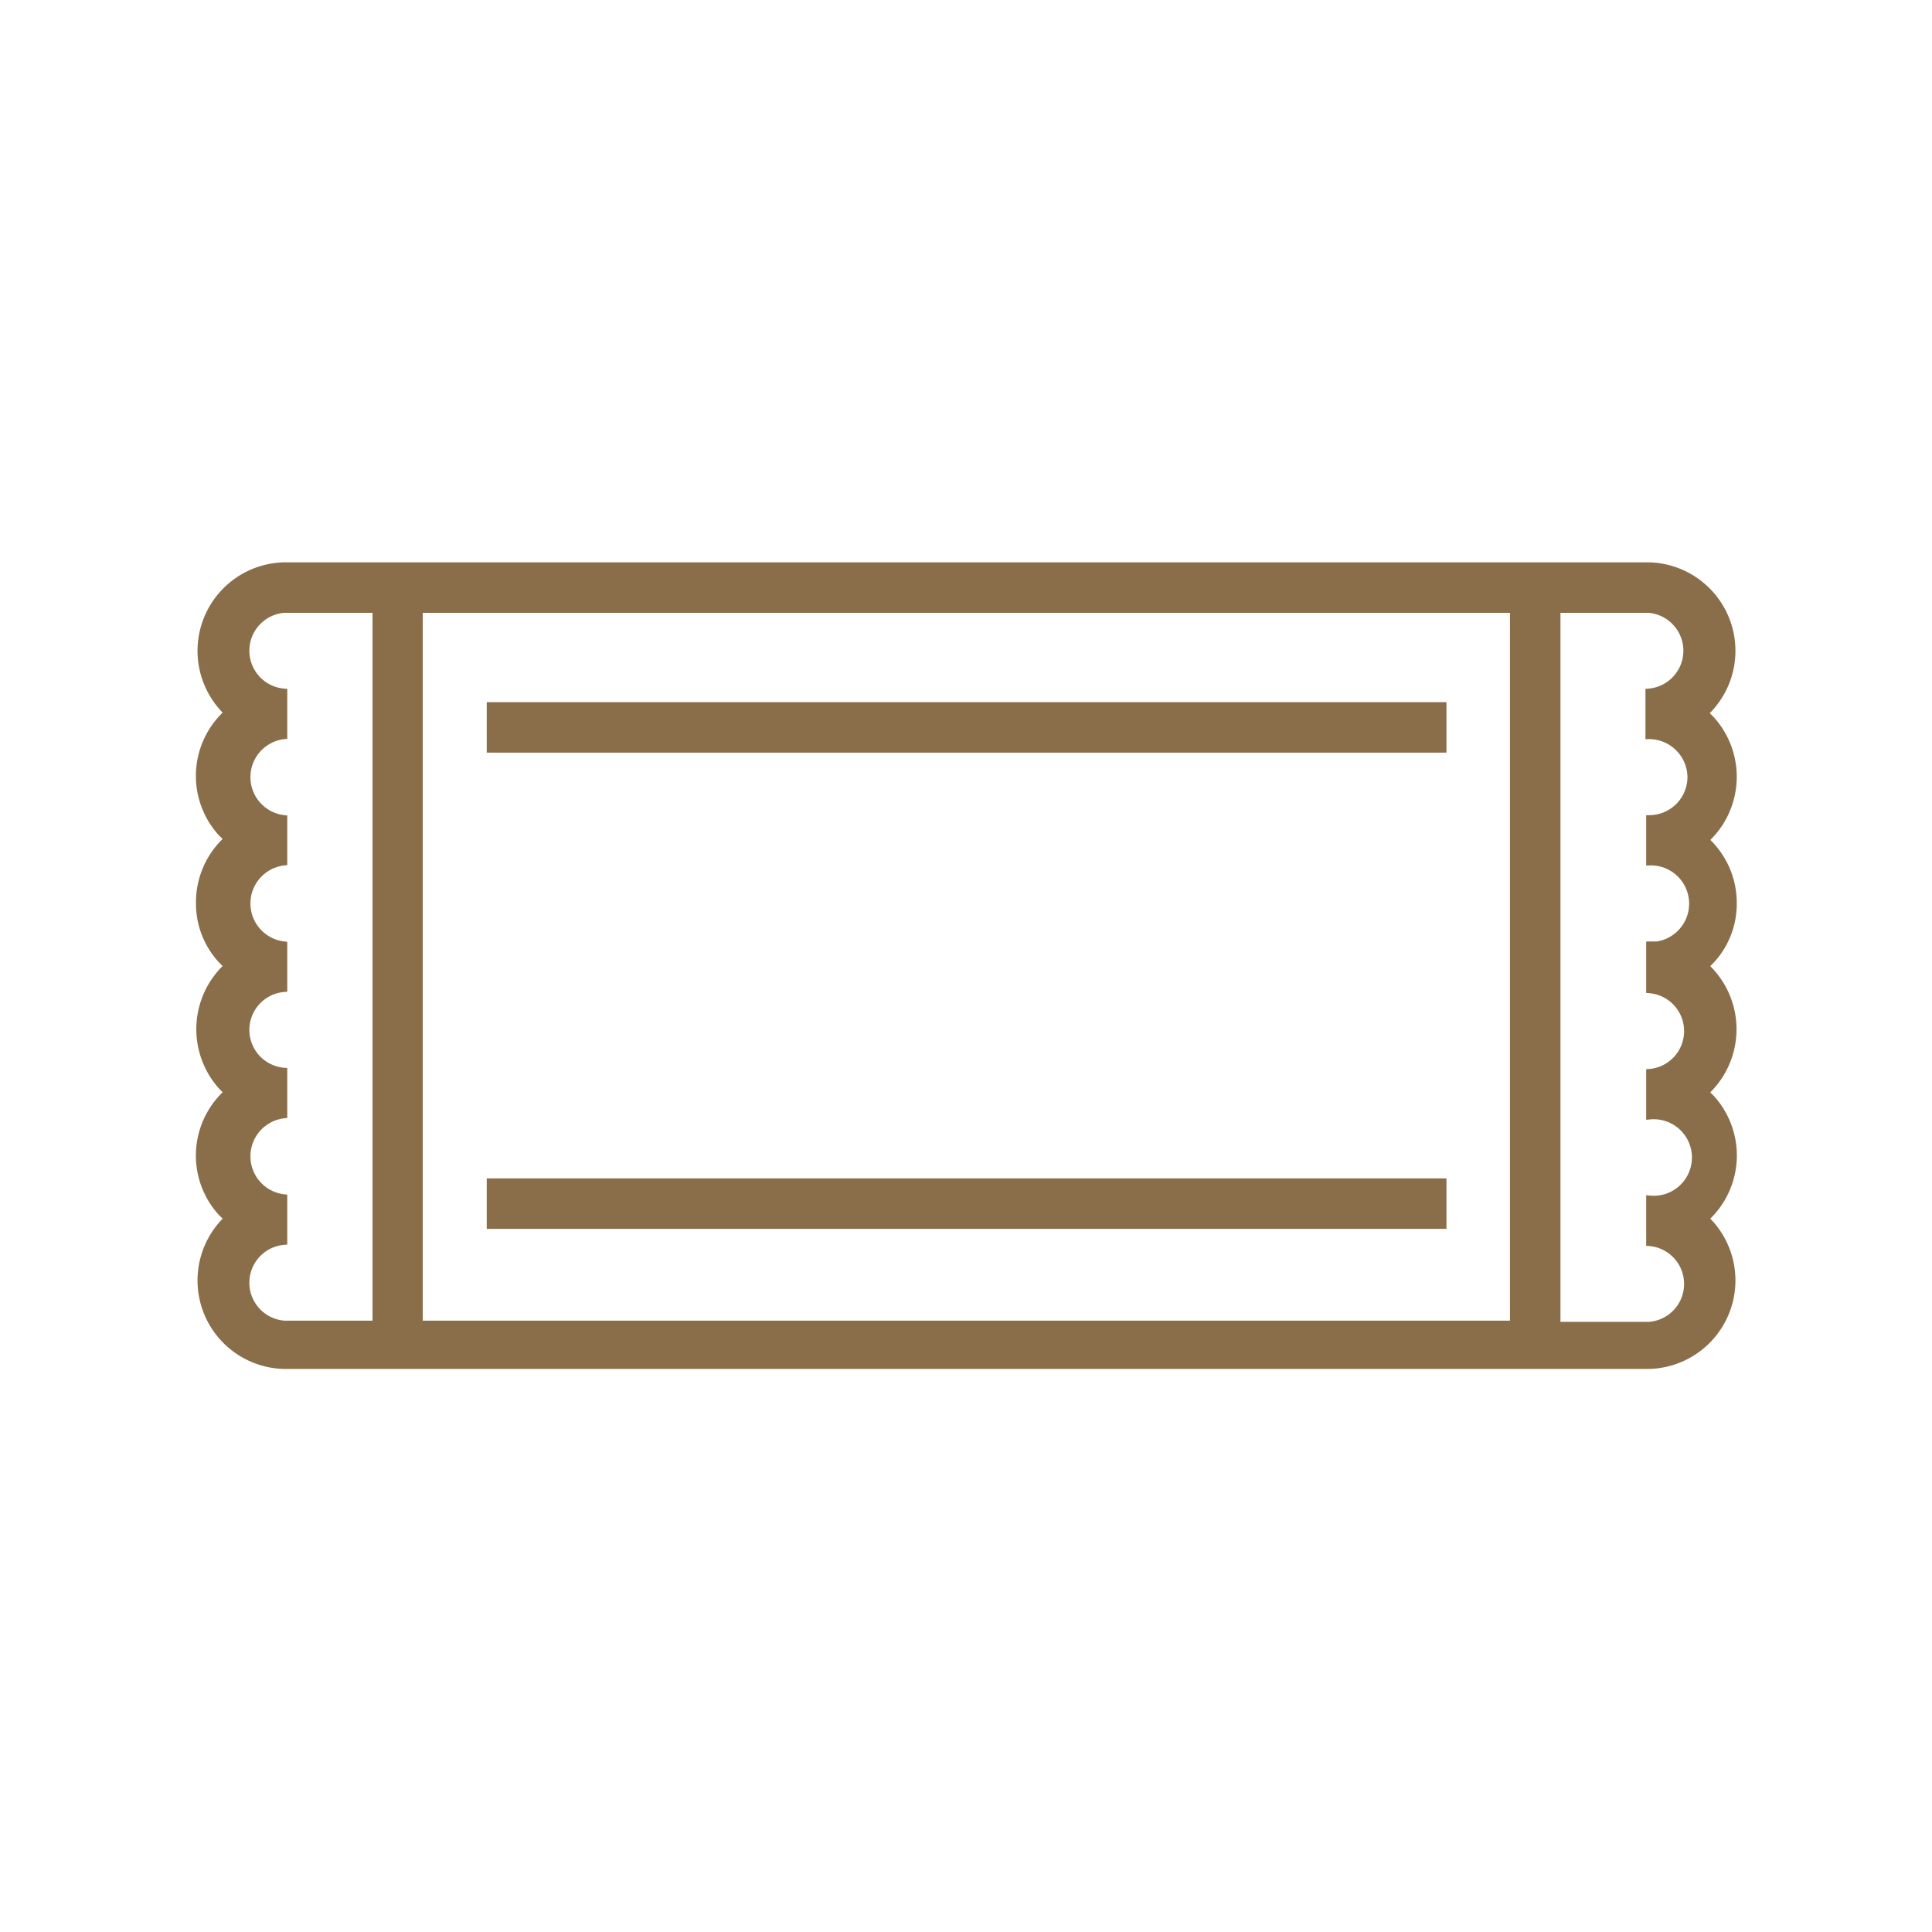
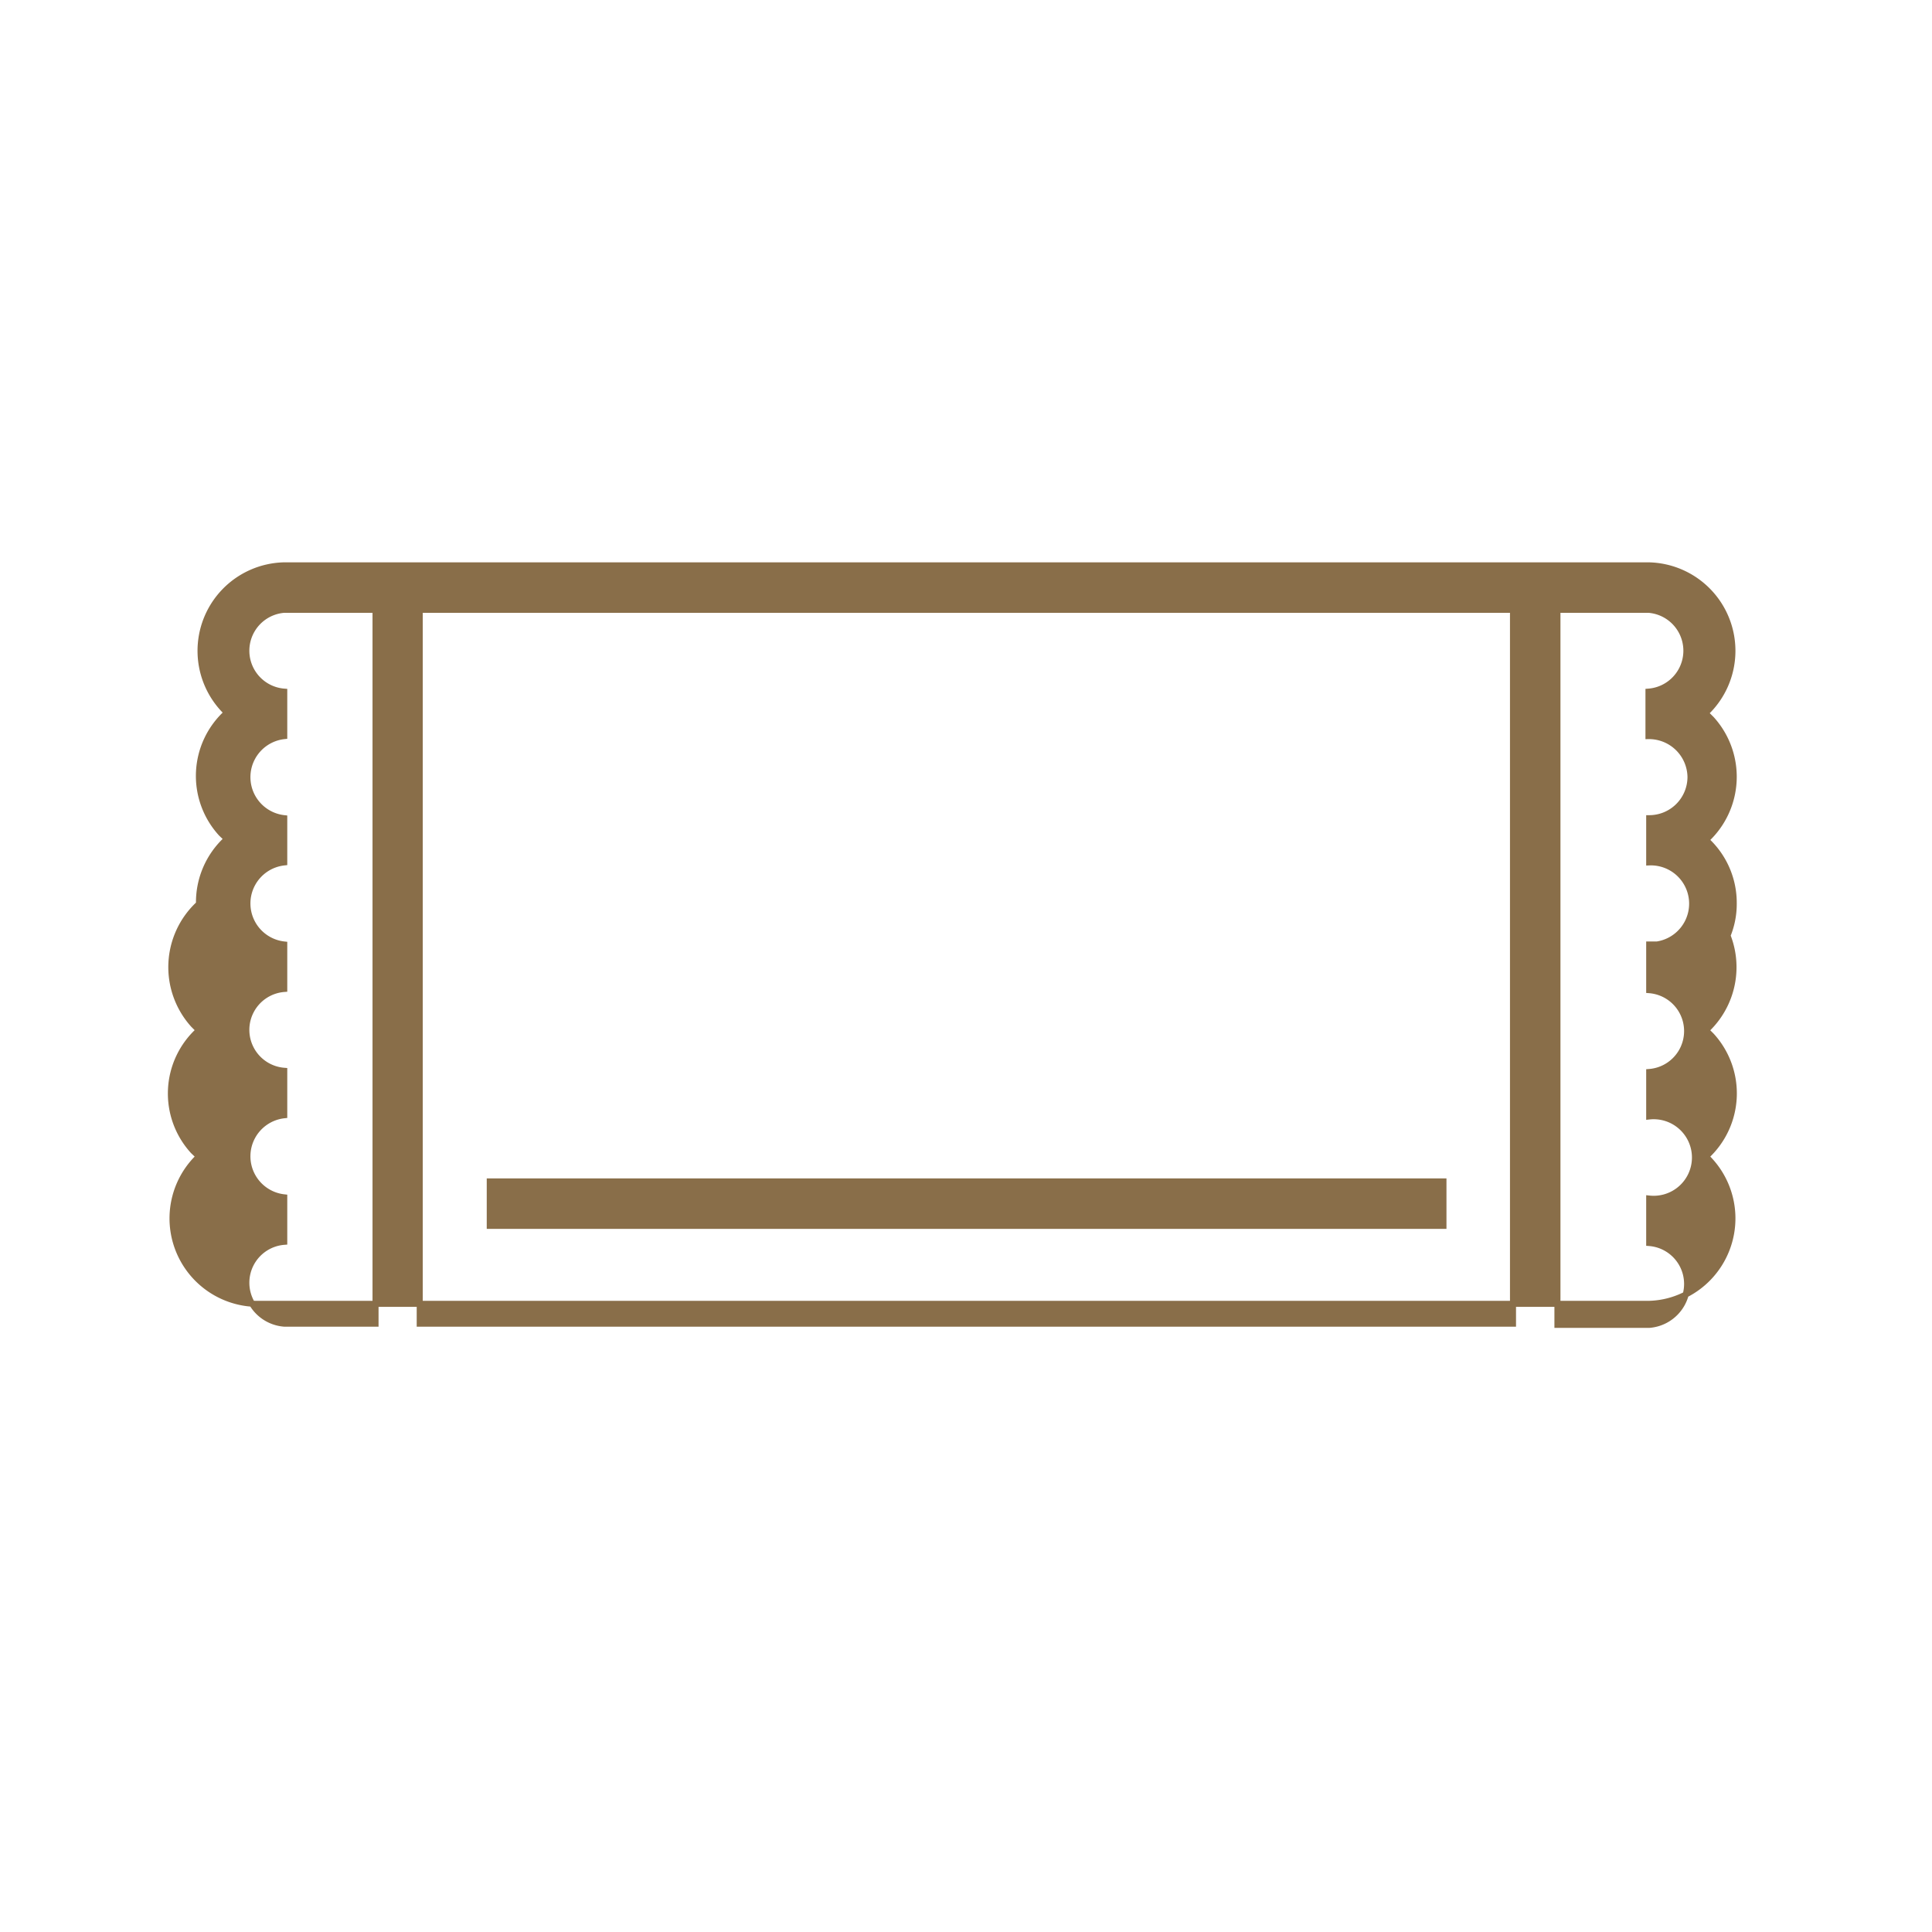
<svg xmlns="http://www.w3.org/2000/svg" id="Capa_1" data-name="Capa 1" viewBox="0 0 80 80">
  <defs>
    <style>.cls-1{fill:#896e49;stroke:#896e49;stroke-miterlimit:10;stroke-width:0.25px;}</style>
  </defs>
  <title>pr</title>
  <g id="Capa_2" data-name="Capa 2">
    <g id="Capa_1-2" data-name="Capa 1-2">
-       <rect class="cls-1" x="20.28" y="29.2" width="39.49" height="1.84" />
      <rect class="cls-1" x="20.28" y="48.92" width="39.49" height="1.84" />
-       <path class="cls-1" d="M70.64,29.51a3.54,3.54,0,0,0-2.38-6.1H11.77a3.54,3.54,0,0,0-2.37,6.1,3.53,3.53,0,0,0-.24,5l.24.23a3.54,3.54,0,0,0-1.16,2.69A3.45,3.45,0,0,0,9.4,40a3.56,3.56,0,0,0-.23,5l.23.23a3.53,3.53,0,0,0-.24,5l.24.23a3.54,3.54,0,0,0,2.37,6.1H68.26a3.54,3.54,0,0,0,2.38-6.1,3.54,3.54,0,0,0,.23-5l-.23-.23a3.56,3.56,0,0,0,.22-5L70.64,40a3.44,3.44,0,0,0,1.15-2.6,3.52,3.52,0,0,0-1.15-2.62,3.55,3.55,0,0,0,.23-5l-.23-.23ZM15.55,54.81H11.77a1.7,1.7,0,0,1,0-3.39V49.58a1.71,1.71,0,0,1,0-3.4V44.34a1.7,1.7,0,0,1,0-3.39V39.11a1.71,1.71,0,0,1,0-3.4V33.88a1.71,1.71,0,0,1,0-3.4V28.64a1.7,1.7,0,0,1,0-3.39h3.78Zm47.1,0H17.38V25.25H62.65ZM70,32.17a1.71,1.71,0,0,1-1.71,1.71v1.83a1.71,1.71,0,0,1,.32,3.4h-.32V41a1.7,1.7,0,0,1,0,3.39v1.84a1.71,1.71,0,1,1,0,3.4v1.84a1.7,1.7,0,0,1,0,3.39H64.49V25.25h3.77a1.7,1.7,0,0,1,0,3.39v1.84A1.72,1.72,0,0,1,70,32.17Z" />
+       <path class="cls-1" d="M70.64,29.51a3.54,3.54,0,0,0-2.38-6.1H11.77a3.54,3.54,0,0,0-2.37,6.1,3.53,3.53,0,0,0-.24,5l.24.23a3.54,3.54,0,0,0-1.16,2.69a3.56,3.56,0,0,0-.23,5l.23.23a3.53,3.53,0,0,0-.24,5l.24.23a3.54,3.54,0,0,0,2.37,6.1H68.26a3.54,3.54,0,0,0,2.38-6.1,3.54,3.54,0,0,0,.23-5l-.23-.23a3.56,3.56,0,0,0,.22-5L70.64,40a3.44,3.44,0,0,0,1.15-2.6,3.52,3.52,0,0,0-1.15-2.62,3.55,3.55,0,0,0,.23-5l-.23-.23ZM15.55,54.81H11.77a1.7,1.7,0,0,1,0-3.39V49.58a1.71,1.71,0,0,1,0-3.4V44.34a1.7,1.7,0,0,1,0-3.39V39.11a1.71,1.71,0,0,1,0-3.4V33.88a1.71,1.71,0,0,1,0-3.4V28.64a1.7,1.7,0,0,1,0-3.39h3.78Zm47.1,0H17.38V25.25H62.65ZM70,32.17a1.71,1.71,0,0,1-1.71,1.71v1.83a1.71,1.71,0,0,1,.32,3.4h-.32V41a1.7,1.7,0,0,1,0,3.39v1.84a1.71,1.71,0,1,1,0,3.4v1.84a1.7,1.7,0,0,1,0,3.39H64.49V25.25h3.77a1.7,1.7,0,0,1,0,3.39v1.84A1.72,1.72,0,0,1,70,32.17Z" />
    </g>
  </g>
</svg>